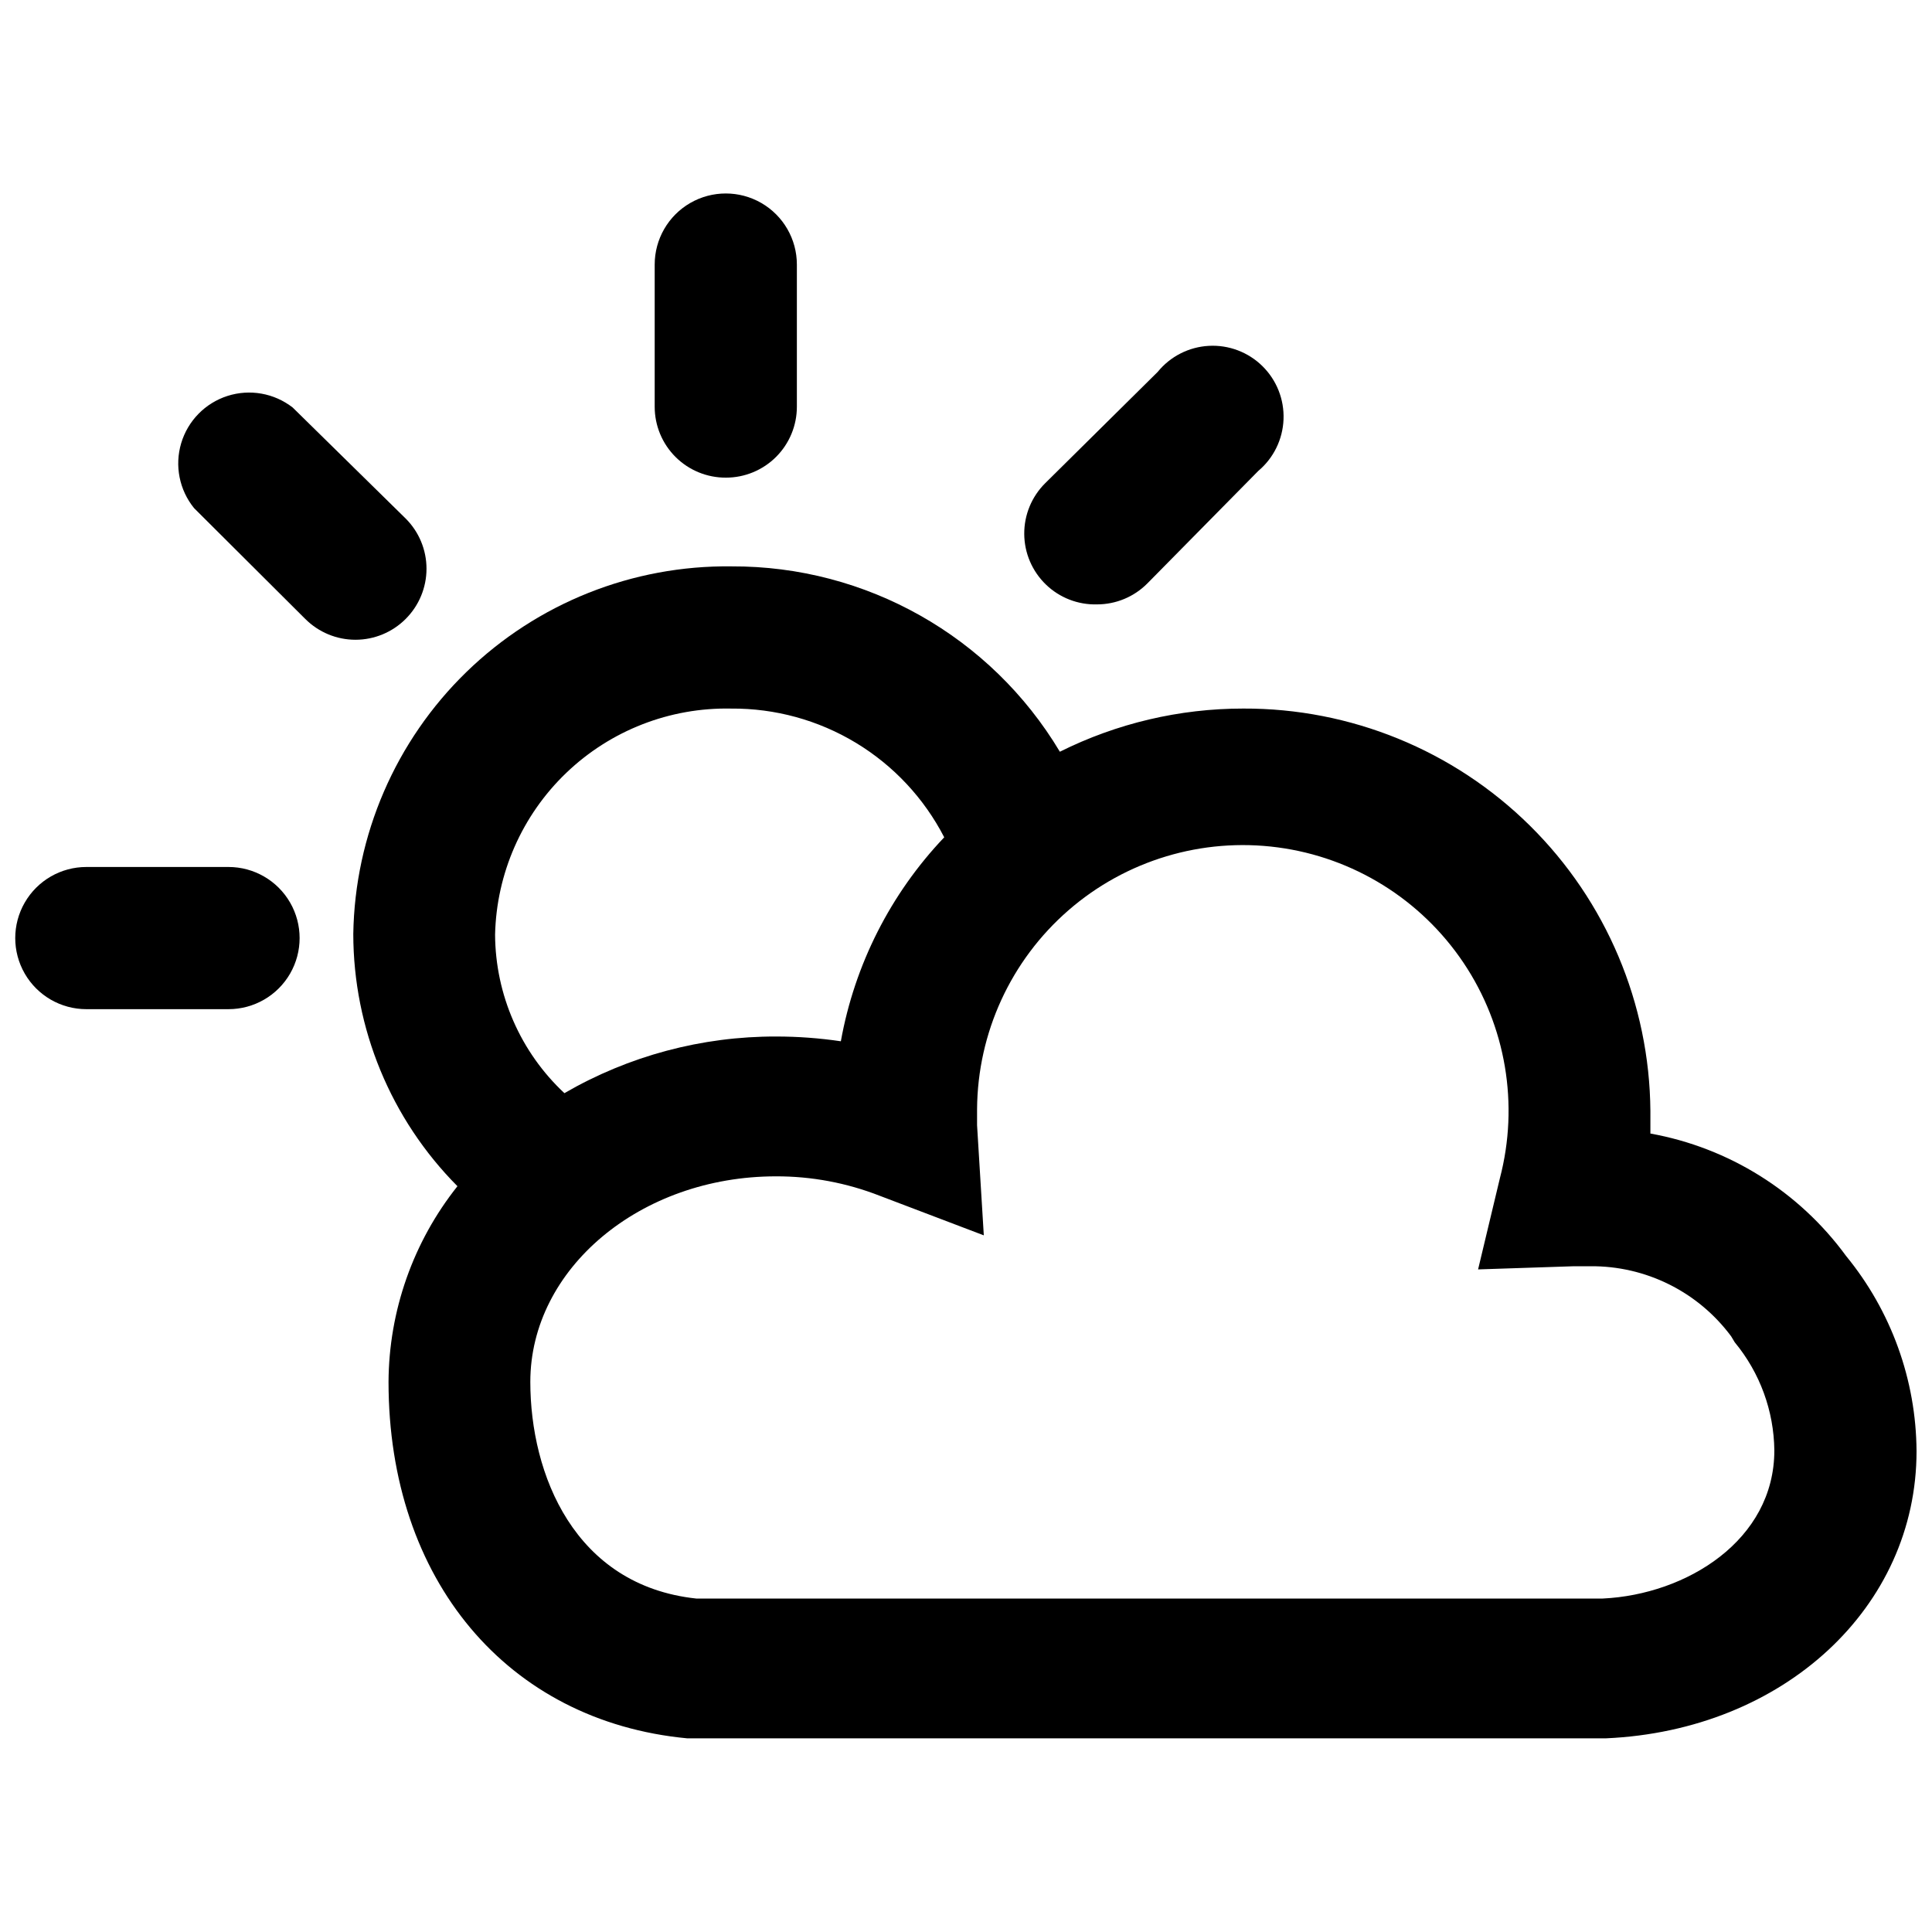
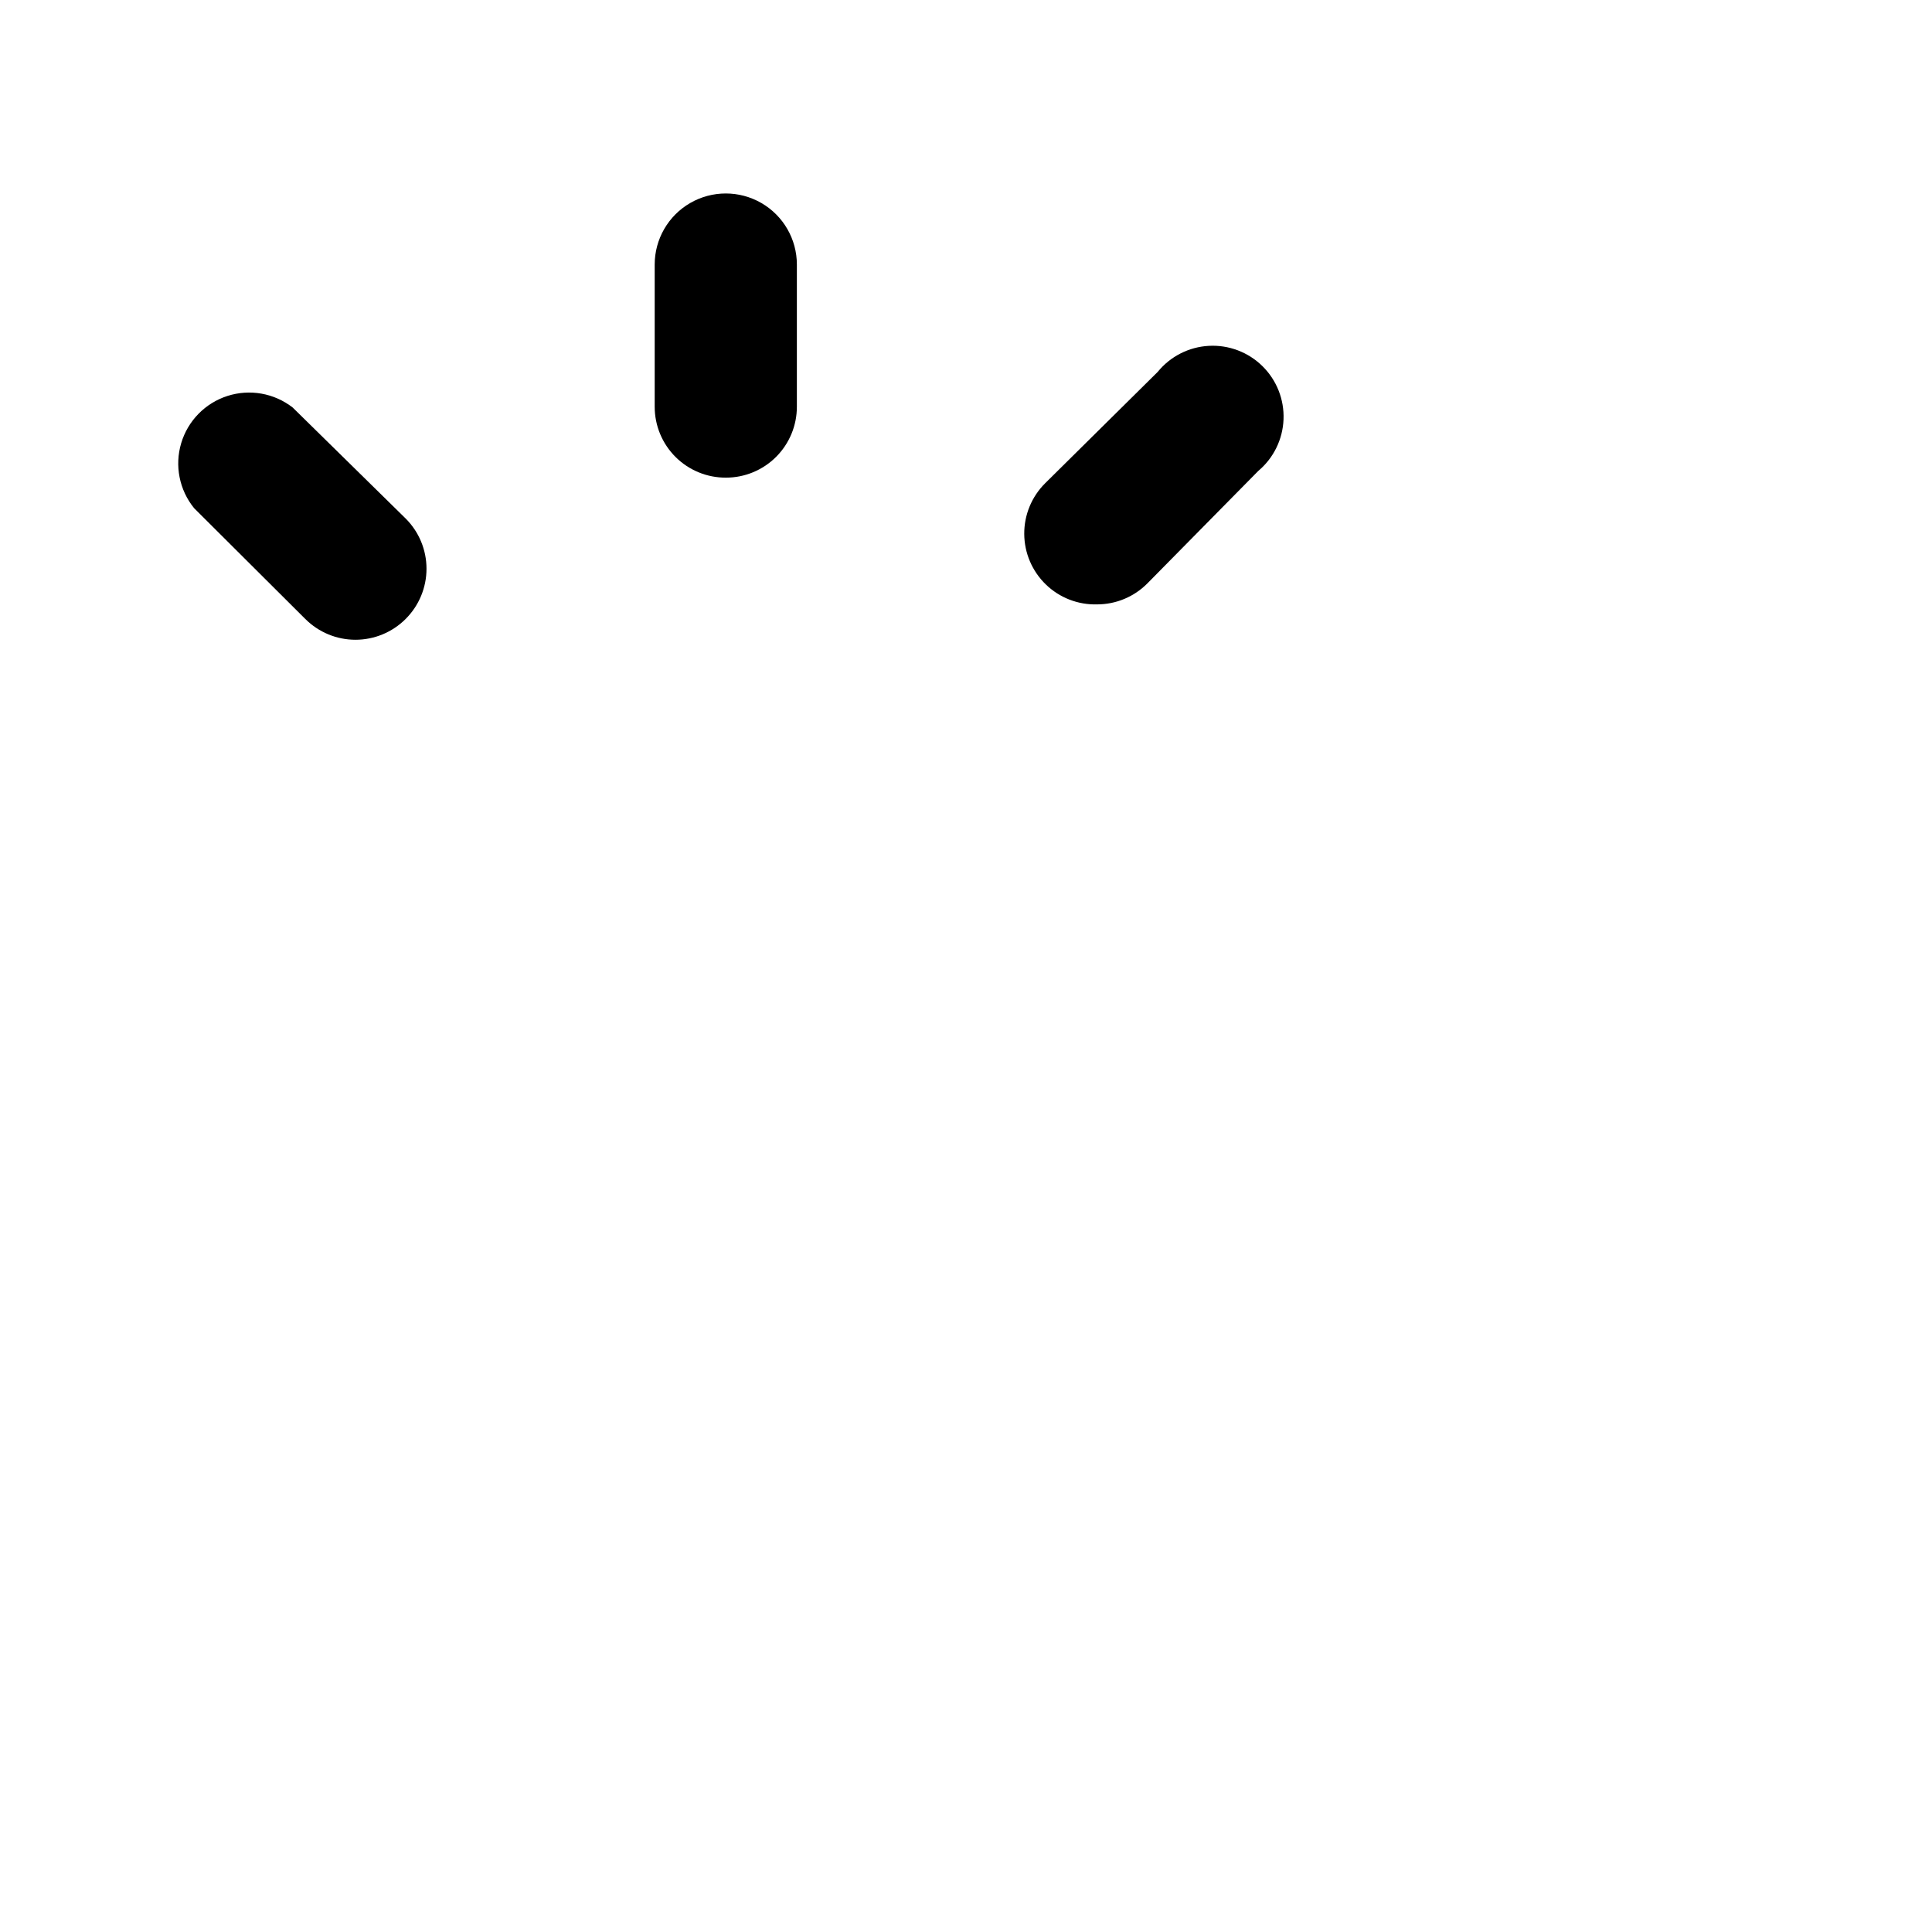
<svg xmlns="http://www.w3.org/2000/svg" width="800px" height="800px" version="1.1" viewBox="144 144 512 512">
  <defs>
    <clipPath id="b">
-       <path d="m237 294h414.9v311h-414.9z" />
-     </clipPath>
+       </clipPath>
    <clipPath id="a">
-       <path d="m148.09 373h75.906v39h-75.906z" />
-     </clipPath>
+       </clipPath>
  </defs>
  <g clip-path="url(#b)">
    <path d="m633.22 476.83c-12.473-17.07-31.039-28.684-51.848-32.43v-5.984c-0.223-28.434-11.703-55.617-31.926-75.605-20.223-19.988-47.543-31.145-75.973-31.035-16.867-0.008-33.508 3.91-48.598 11.441-18.289-30.598-51.367-49.273-87.012-49.121-26.199-0.336-51.461 9.727-70.25 27.984-18.789 18.258-29.574 43.223-29.988 69.418 0.023 25.055 9.945 49.086 27.605 66.859-11.734 14.746-18.168 33.008-18.266 51.852 0 52.48 31.488 89.949 79.141 94.465h243.51c47.129-2.102 82.289-34.742 82.289-76.098-0.113-18.879-6.711-37.145-18.684-51.746zm-295.46-145.05c11.645-0.09 23.09 3.051 33.059 9.07 9.969 6.023 18.07 14.691 23.41 25.043-14.219 14.953-23.742 33.746-27.395 54.055-5.664-0.84-11.383-1.262-17.109-1.262-19.719-0.059-39.098 5.121-56.152 15.012-11.633-10.875-18.277-26.059-18.371-41.984 0.359-16.238 7.148-31.672 18.879-42.91s27.438-17.359 43.68-17.023zm230.91 235.85h-240.15c-32.332-3.465-43.98-32.957-43.98-57.414 0-30.02 29.18-54.473 65.074-54.473 9.41-0.031 18.738 1.715 27.5 5.141l27.605 10.496-1.785-29.18v-4.305 0.004c0.141-20.207 8.953-39.383 24.199-52.645 15.242-13.266 35.453-19.344 55.484-16.688s37.957 13.789 49.219 30.566c11.262 16.781 14.773 37.586 9.645 57.133l-5.773 24.141 25.402-0.84h4.305-0.004c14.711-0.145 28.602 6.762 37.367 18.578l0.945 1.574c6.676 8.07 10.379 18.184 10.496 28.652 0 23.828-23.301 38.207-45.449 39.258z" />
  </g>
  <path d="m336.39 270.58c4.984 0 9.762-1.98 13.285-5.504 3.523-3.523 5.504-8.301 5.504-13.285v-37.68c0-6.731-3.59-12.949-9.418-16.316-5.832-3.363-13.012-3.363-18.844 0-5.828 3.367-9.418 9.586-9.418 16.316v37.68c0 5.004 1.992 9.797 5.539 13.324 3.547 3.527 8.352 5.492 13.352 5.465z" />
  <g clip-path="url(#a)">
    <path d="m204.56 373.76h-37.68c-6.731 0-12.953 3.59-16.316 9.422-3.367 5.828-3.367 13.012 0 18.84 3.363 5.828 9.586 9.418 16.316 9.418h37.68c6.731 0 12.949-3.59 16.316-9.418 3.367-5.828 3.367-13.012 0-18.84-3.367-5.832-9.586-9.422-16.316-9.422z" />
  </g>
  <path d="m434.74 304.17c5.004-0.004 9.805-2.004 13.328-5.562l29.391-29.809c4.051-3.402 6.481-8.355 6.688-13.645 0.211-5.289-1.82-10.418-5.594-14.133-3.769-3.711-8.934-5.66-14.219-5.367-5.281 0.293-10.199 2.801-13.535 6.906l-29.809 29.492c-3.586 3.559-5.59 8.41-5.555 13.461 0.031 5.051 2.098 9.875 5.731 13.387 3.629 3.512 8.523 5.41 13.574 5.269z" />
  <path d="m251.48 308.05c3.551-3.527 5.547-8.328 5.547-13.332s-1.996-9.801-5.547-13.328l-29.914-29.391c-4.894-3.812-11.359-4.965-17.273-3.074-5.91 1.891-10.504 6.582-12.277 12.527-1.773 5.949-0.496 12.387 3.414 17.207l29.492 29.391h0.004c3.523 3.516 8.297 5.492 13.277 5.492 4.977 0 9.754-1.977 13.277-5.492z" />
</svg>